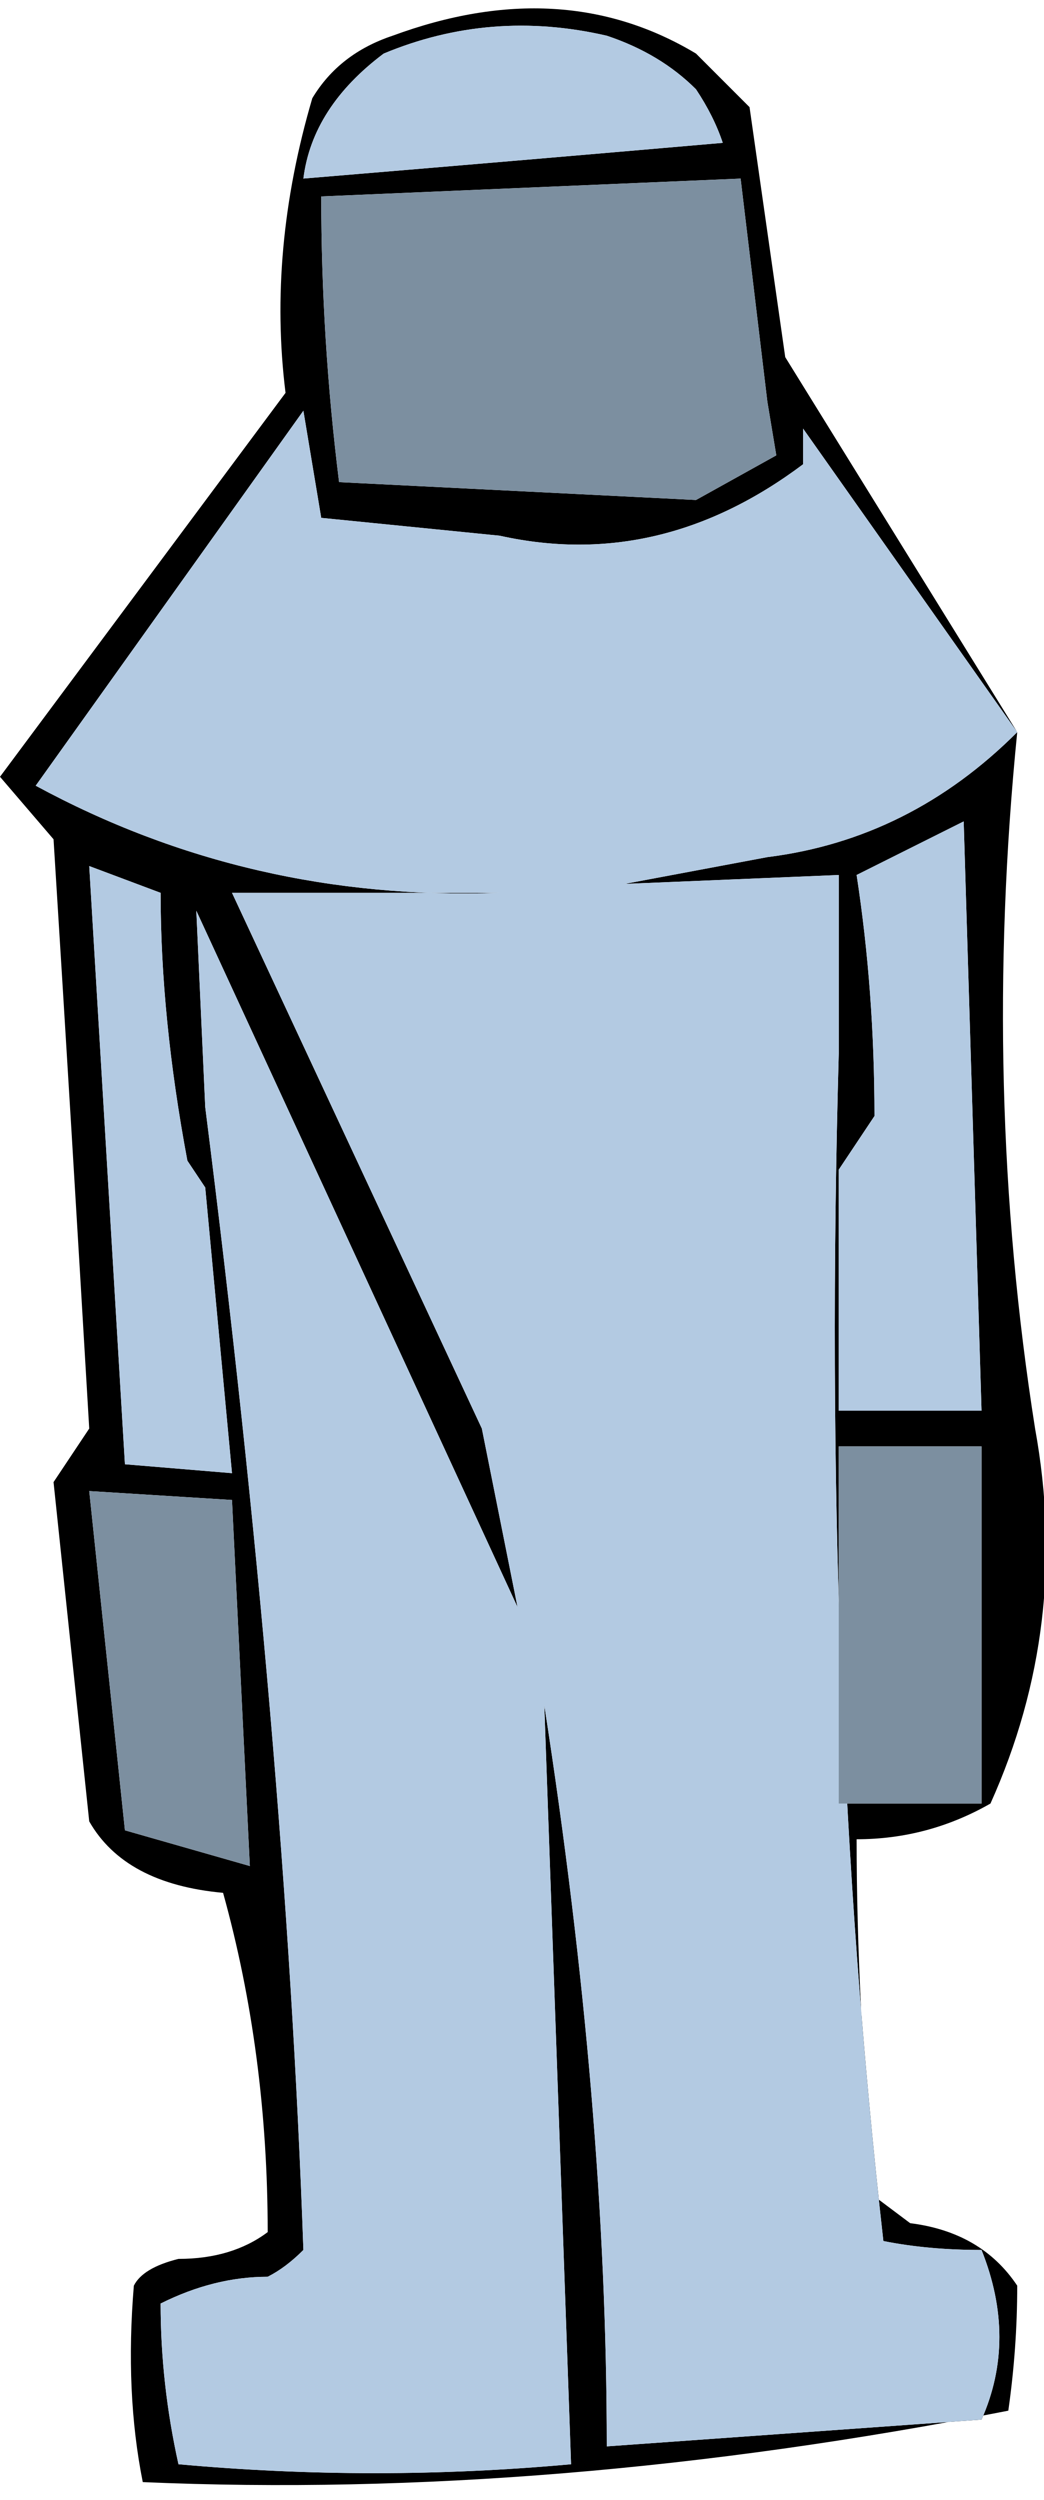
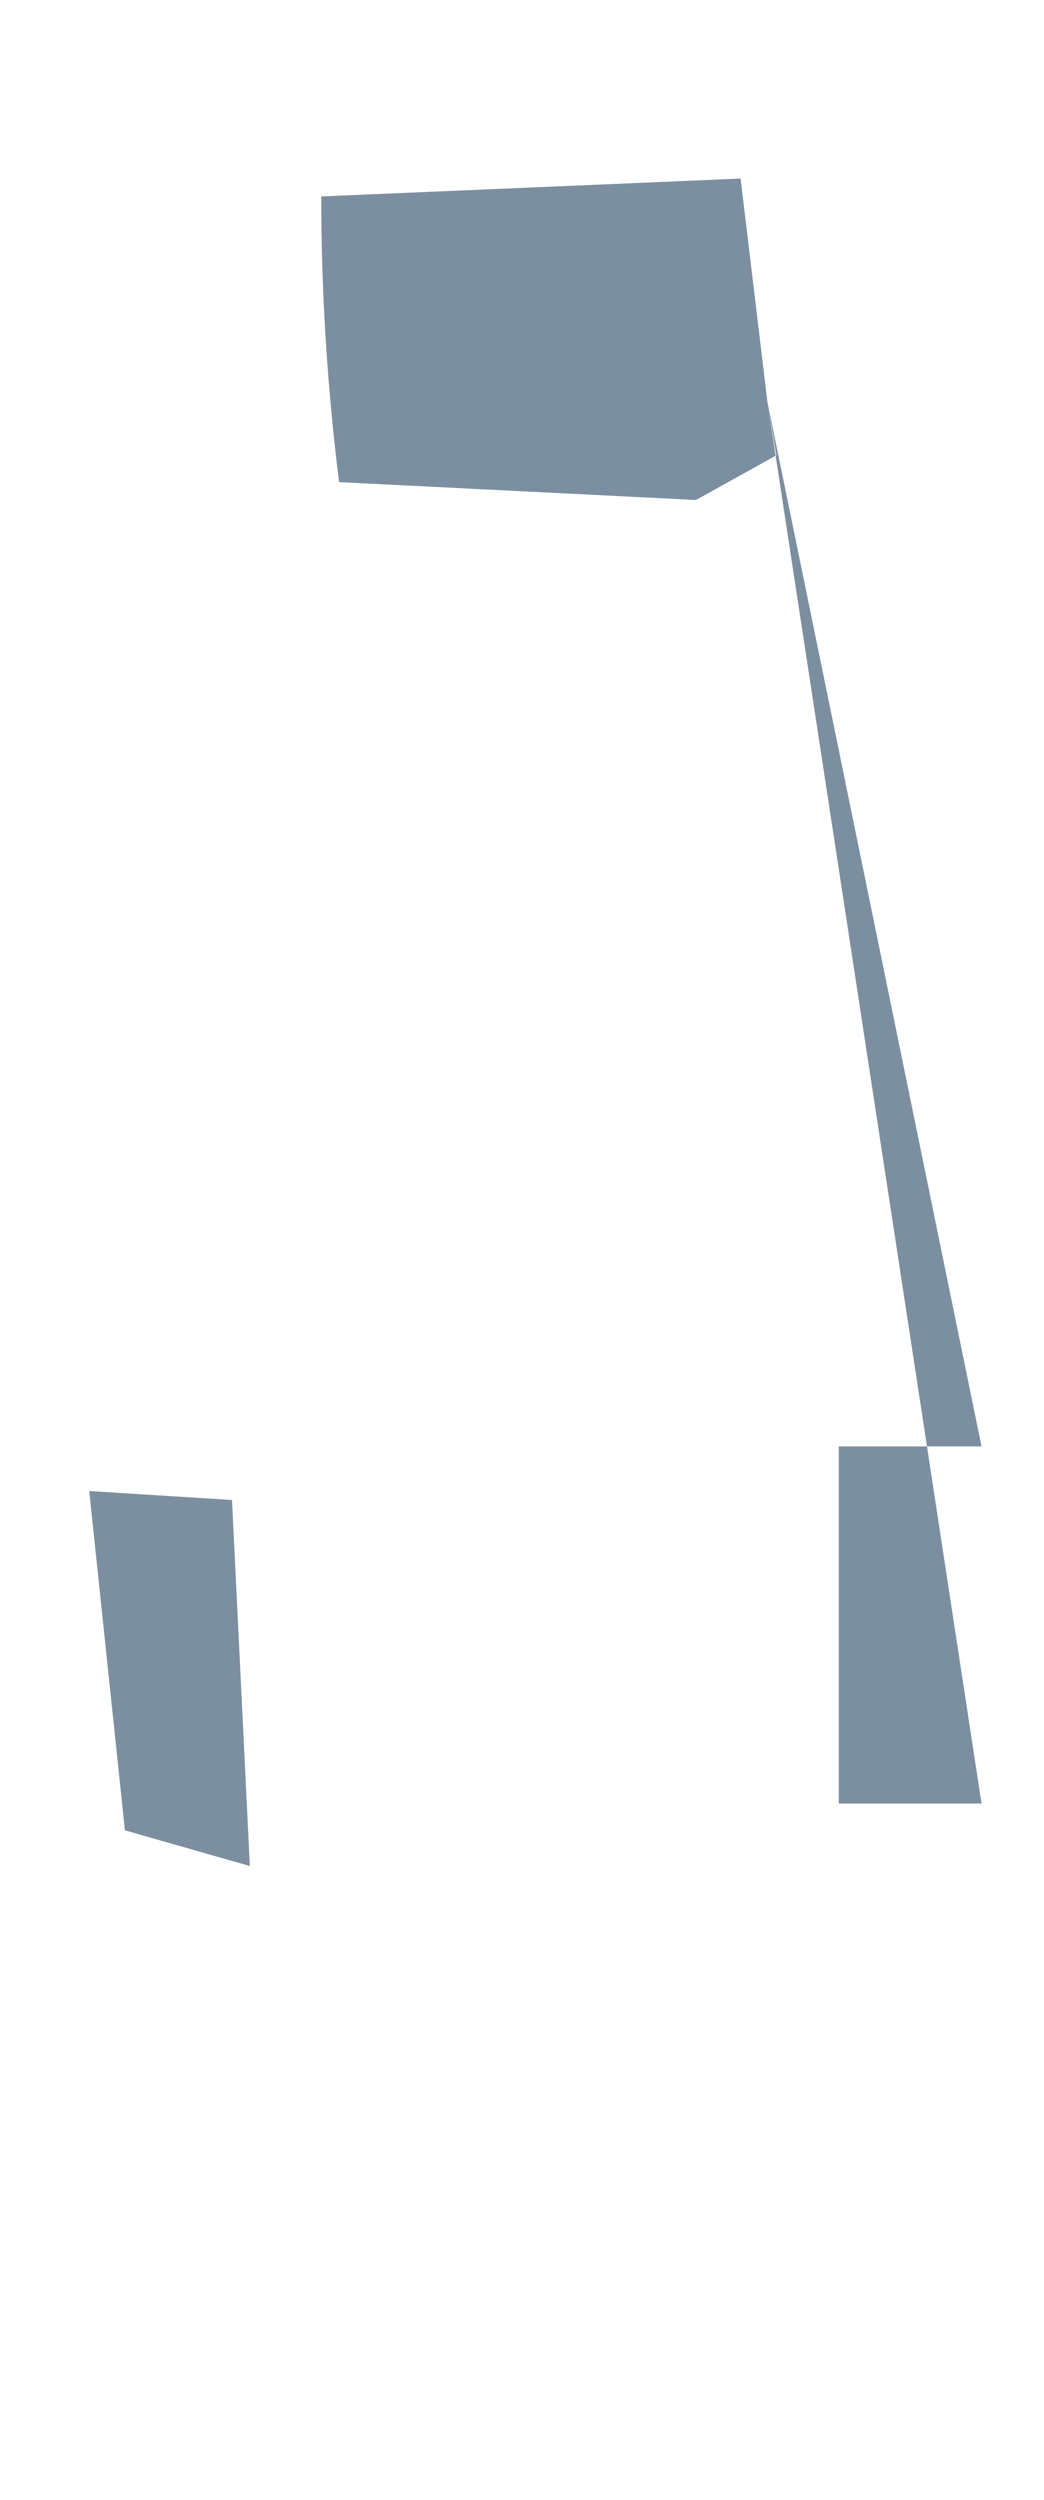
<svg xmlns="http://www.w3.org/2000/svg" height="14.0px" width="5.85px">
  <g transform="matrix(1.0, 0.0, 0.0, 1.0, 2.9, 7.0)">
-     <path d="M1.0 -6.7 Q1.15 -6.55 1.3 -6.4 1.4 -5.7 1.5 -5.0 L2.8 -2.9 Q2.6 -0.9 2.9 1.0 3.1 2.1 2.65 3.1 2.3 3.3 1.9 3.3 1.9 4.2 2.0 5.3 L2.2 5.45 Q2.6 5.5 2.8 5.8 2.8 6.15 2.75 6.5 0.2 7.0 -2.1 6.9 -2.2 6.4 -2.15 5.8 -2.1 5.7 -1.9 5.65 -1.6 5.65 -1.4 5.5 -1.4 4.5 -1.65 3.6 -2.2 3.55 -2.4 3.2 L-2.6 1.3 -2.4 1.0 Q-2.5 -0.7 -2.6 -2.3 L-2.9 -2.65 -1.3 -4.8 Q-1.4 -5.6 -1.15 -6.45 -1.0 -6.7 -0.7 -6.8 0.25 -7.15 1.0 -6.7 M1.0 -6.5 Q0.8 -6.7 0.5 -6.8 -0.15 -6.95 -0.75 -6.7 -1.15 -6.4 -1.2 -6.0 0.0 -6.1 1.15 -6.2 1.1 -6.35 1.0 -6.5 M1.4 -4.75 L1.25 -6.0 -1.1 -5.9 Q-1.1 -5.1 -1.0 -4.3 L1.0 -4.2 1.45 -4.45 1.4 -4.75 M1.6 -4.4 Q0.8 -3.8 -0.1 -4.0 L-1.1 -4.1 -1.2 -4.7 -2.7 -2.6 Q-1.5 -1.95 -0.1 -2.0 L-1.6 -2.0 -0.2 1.0 0.0 2.0 -1.8 -1.9 -1.75 -0.8 Q-1.3 2.75 -1.2 5.6 -1.3 5.7 -1.4 5.75 -1.7 5.75 -2.0 5.9 -2.0 6.35 -1.9 6.8 -0.8 6.9 0.3 6.8 L0.15 2.55 Q0.5 4.8 0.5 6.7 L2.6 6.55 Q2.8 6.1 2.6 5.6 2.3 5.6 2.05 5.55 1.7 2.45 1.8 -1.1 L1.8 -2.1 0.6 -2.05 1.4 -2.2 Q2.2 -2.3 2.8 -2.9 L1.6 -4.6 1.6 -4.4 M1.9 -2.1 Q2.0 -1.45 2.0 -0.75 1.9 -0.6 1.8 -0.45 L1.8 0.9 2.6 0.9 2.5 -2.4 1.9 -2.1 M2.6 1.1 L1.8 1.1 1.8 3.1 2.6 3.1 2.6 1.1 M-2.4 -2.15 L-2.2 1.2 -1.6 1.25 -1.75 -0.35 -1.85 -0.5 Q-2.0 -1.3 -2.0 -2.0 L-2.4 -2.15 M-2.4 1.35 L-2.2 3.25 -1.5 3.45 -1.6 1.4 -2.4 1.35" fill="#000000" fill-rule="evenodd" stroke="none" />
-     <path d="M1.0 -6.5 Q1.1 -6.35 1.15 -6.2 0.0 -6.1 -1.2 -6.0 -1.15 -6.4 -0.75 -6.7 -0.15 -6.95 0.5 -6.8 0.8 -6.7 1.0 -6.5 M1.9 -2.1 L2.5 -2.4 2.6 0.9 1.8 0.9 1.8 -0.45 Q1.9 -0.6 2.0 -0.75 2.0 -1.45 1.9 -2.1 M1.6 -4.4 L1.6 -4.6 2.8 -2.9 Q2.2 -2.3 1.4 -2.2 L0.6 -2.05 1.8 -2.1 1.8 -1.1 Q1.7 2.45 2.05 5.55 2.3 5.6 2.6 5.6 2.8 6.1 2.6 6.55 L0.5 6.7 Q0.5 4.8 0.15 2.55 L0.3 6.8 Q-0.8 6.9 -1.9 6.8 -2.0 6.35 -2.0 5.9 -1.7 5.75 -1.4 5.75 -1.3 5.7 -1.2 5.6 -1.3 2.75 -1.75 -0.8 L-1.8 -1.9 0.0 2.0 -0.2 1.0 -1.6 -2.0 -0.1 -2.0 Q-1.5 -1.95 -2.7 -2.6 L-1.2 -4.7 -1.1 -4.1 -0.1 -4.0 Q0.8 -3.8 1.6 -4.4 M-2.4 -2.15 L-2.0 -2.0 Q-2.0 -1.3 -1.85 -0.5 L-1.75 -0.35 -1.6 1.25 -2.2 1.2 -2.4 -2.15" fill="#b3cae2" fill-rule="evenodd" stroke="none" />
-     <path d="M1.4 -4.75 L1.45 -4.45 1.0 -4.2 -1.0 -4.3 Q-1.1 -5.1 -1.1 -5.9 L1.25 -6.0 1.4 -4.75 M2.6 1.1 L2.6 3.1 1.8 3.1 1.8 1.1 2.6 1.1 M-2.4 1.35 L-1.6 1.4 -1.5 3.45 -2.2 3.25 -2.4 1.35" fill="#7c8fa0" fill-rule="evenodd" stroke="none" />
+     <path d="M1.4 -4.75 L1.45 -4.45 1.0 -4.2 -1.0 -4.3 Q-1.1 -5.1 -1.1 -5.9 L1.25 -6.0 1.4 -4.75 L2.6 3.1 1.8 3.1 1.8 1.1 2.6 1.1 M-2.4 1.35 L-1.6 1.4 -1.5 3.45 -2.2 3.25 -2.4 1.35" fill="#7c8fa0" fill-rule="evenodd" stroke="none" />
  </g>
</svg>